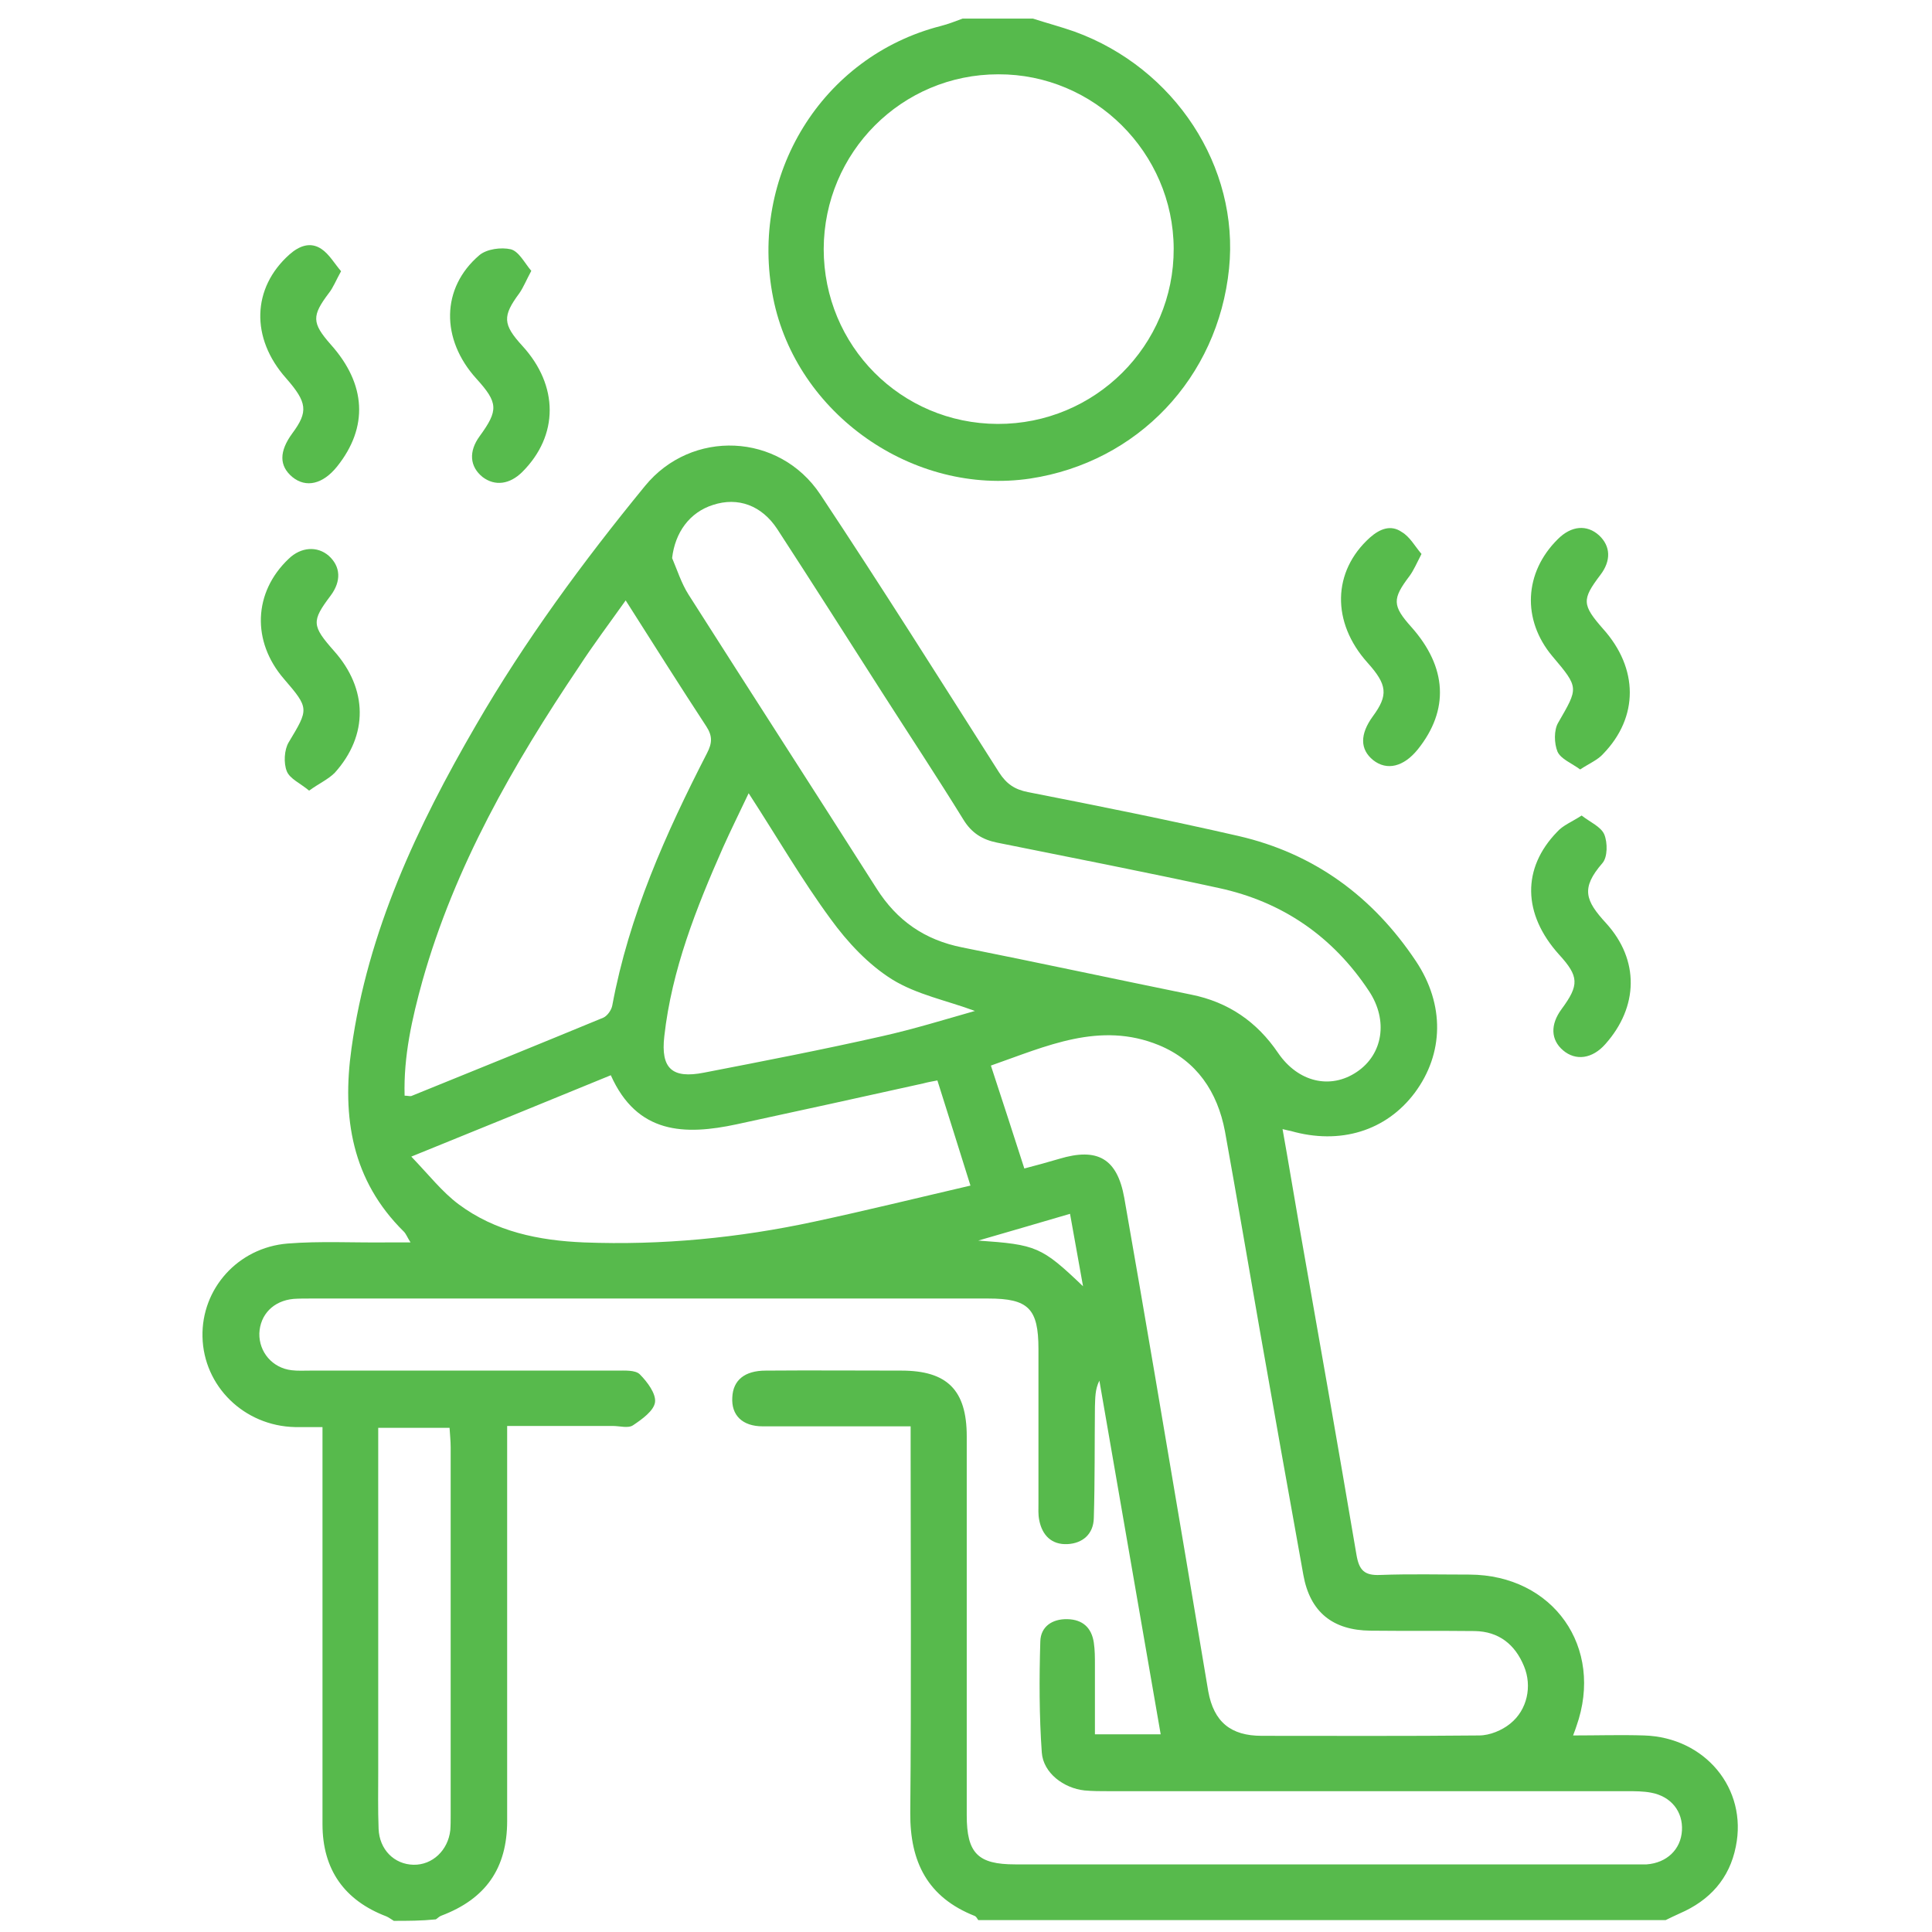
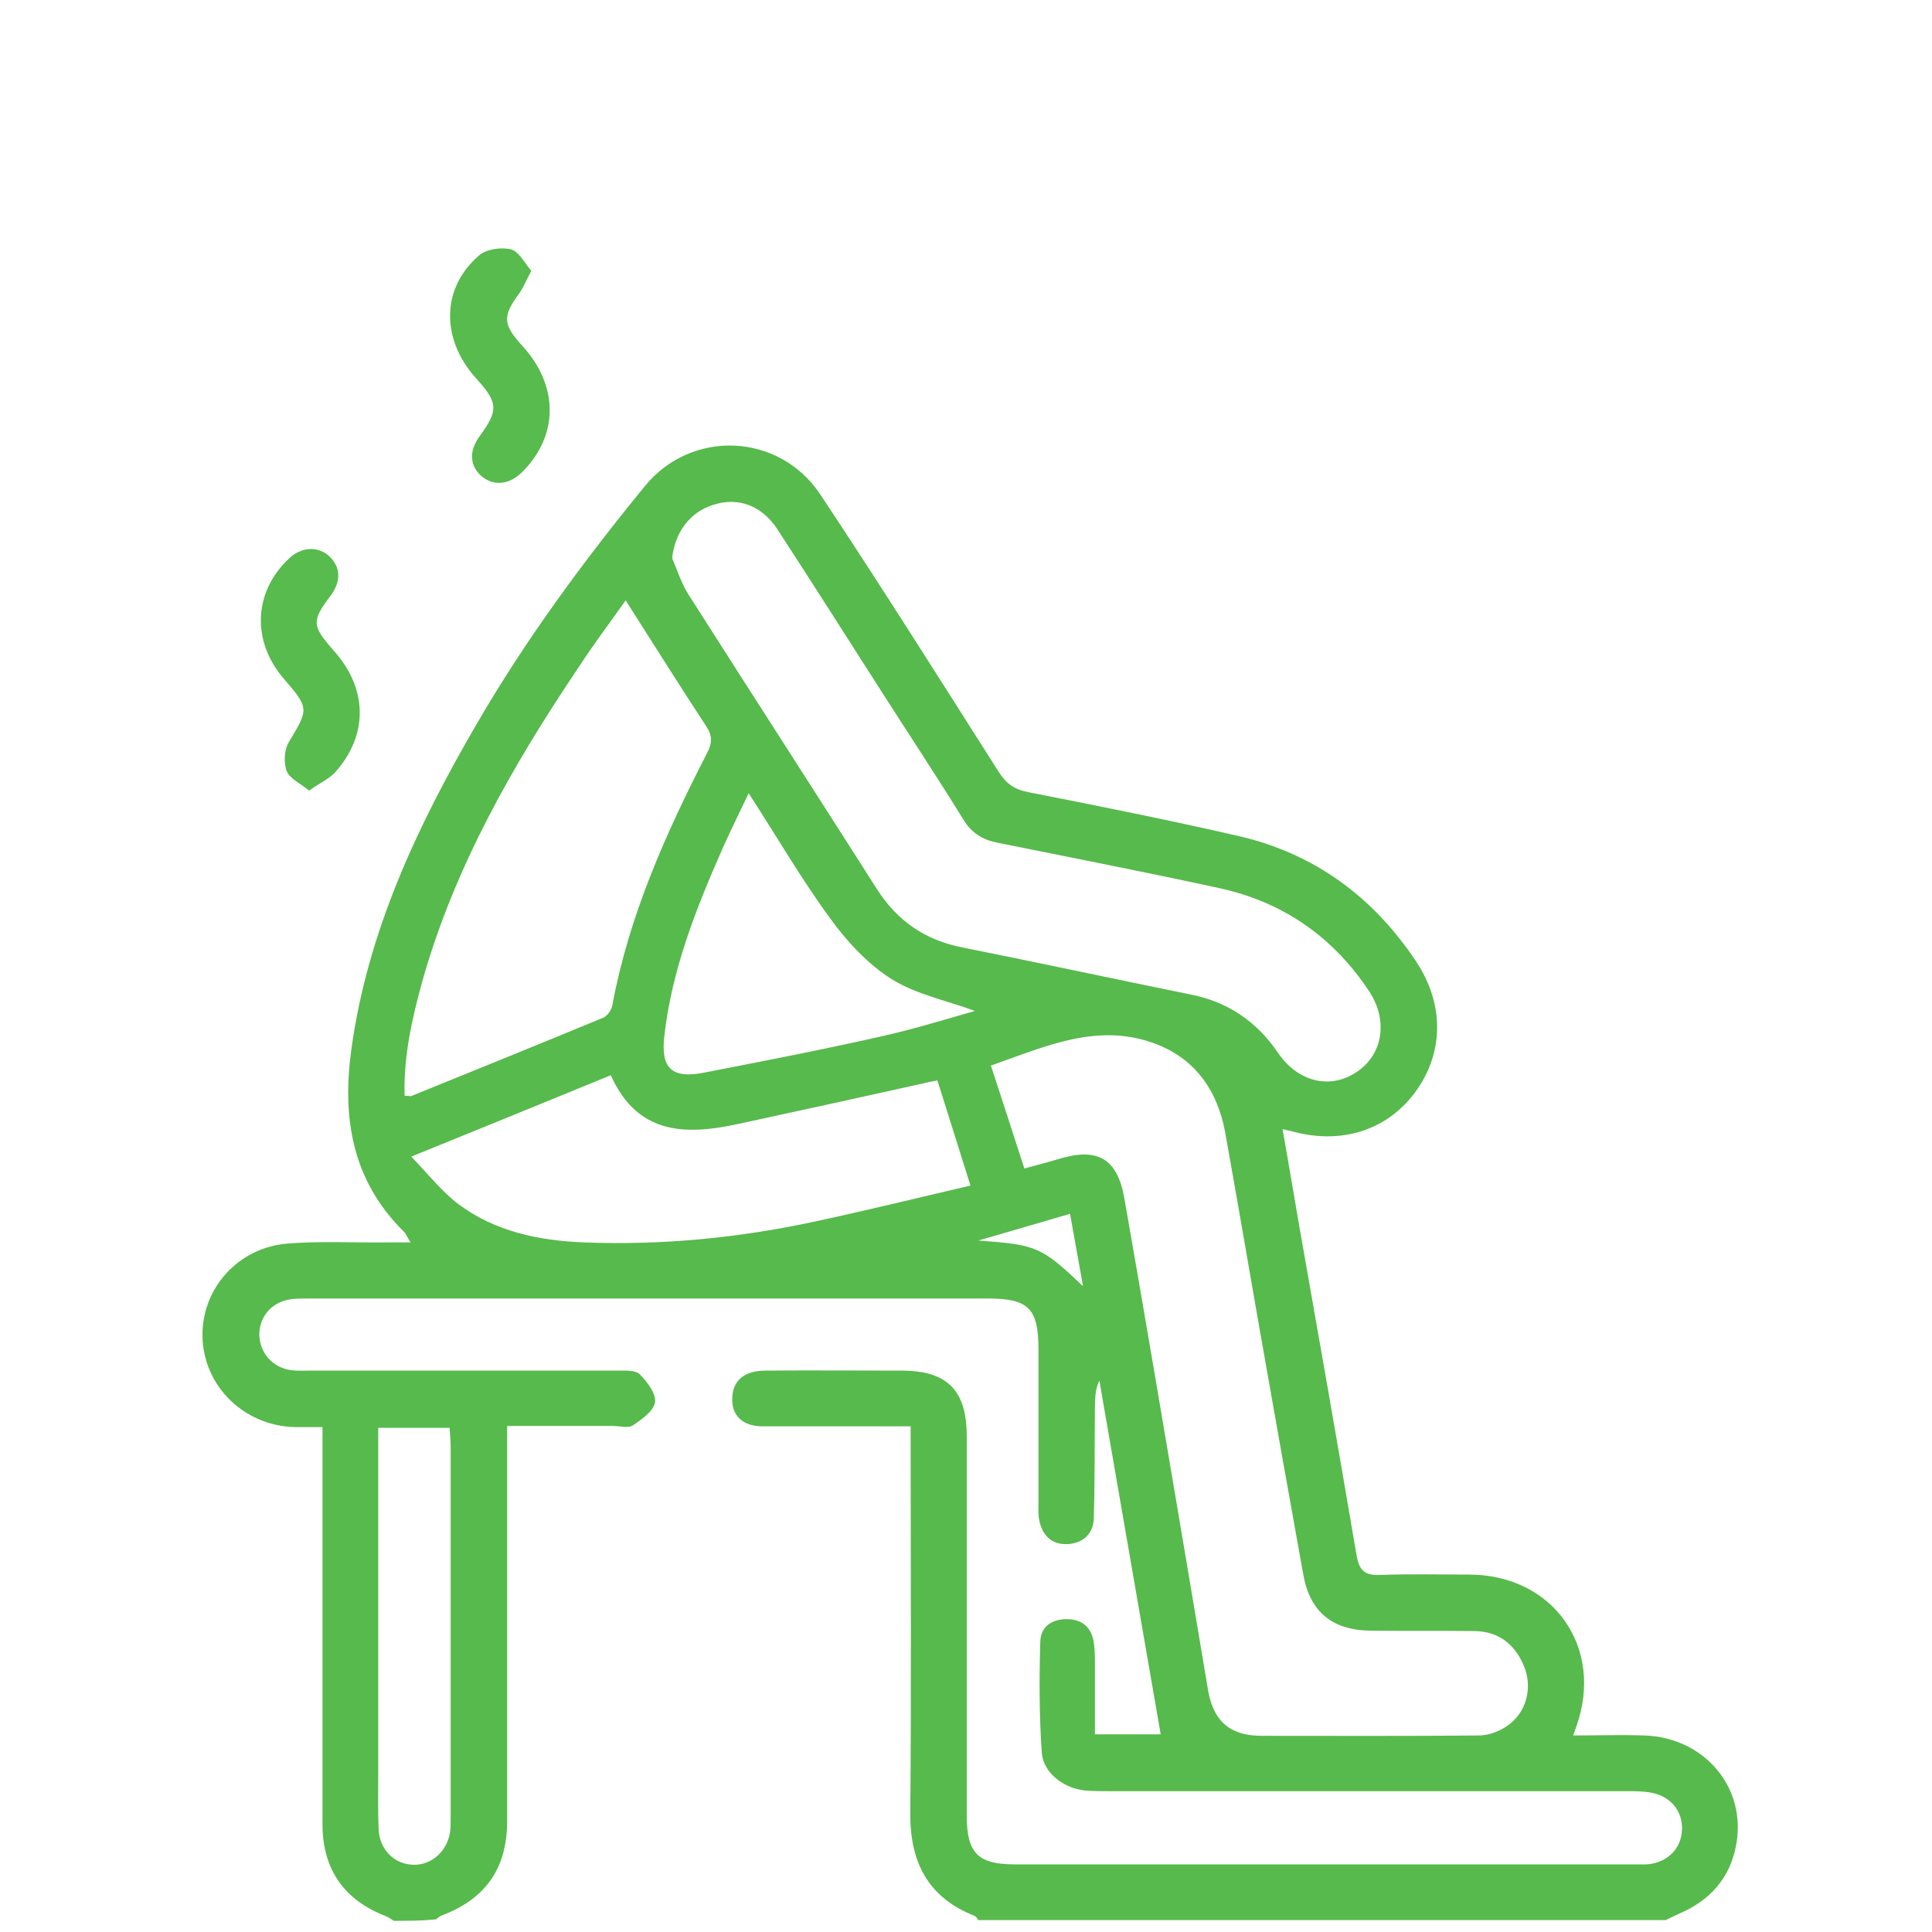
<svg xmlns="http://www.w3.org/2000/svg" version="1.1" id="Layer_1" x="0px" y="0px" viewBox="0 0 520 520" style="enable-background:new 0 0 520 520;" xml:space="preserve">
  <style type="text/css">
	.st0{fill:#57BA4C;}
	.st1{fill:#56BA4C;}
	.st2{fill:#57BB4D;}
	.st3{fill:#57BB4C;}
</style>
  <g>
    <path class="st0" d="M106,517c-0.7-0.4-1.3-0.9-2-1.2c-11.3-4.3-17.2-12.6-17.2-24.8c0-33.5,0-67,0-100.5c0-2,0-3.9,0-6.4   c-2.9,0-5.1,0-7.4,0c-13.7-0.3-24.6-11-24.9-24.3c-0.3-12.9,9.5-24,22.9-25.1c8.8-0.7,17.6-0.2,26.5-0.3c2,0,3.9,0,6.6,0   c-0.9-1.4-1.2-2.3-1.8-2.9c-14-13.8-16.7-30.8-14.1-49.3c4.4-31.6,17.7-59.8,33.5-87c13.2-22.8,28.8-44,45.5-64.4   c12.5-15.3,36.1-14.4,47.2,2.3c16.4,24.7,32.2,49.8,48.1,74.8c2,3.1,4.2,4.6,7.8,5.3c18.9,3.7,37.8,7.5,56.6,11.8   c20.4,4.7,36.2,16.3,47.8,33.7c7.8,11.7,7.5,24.9-0.3,35.4c-7.7,10.3-20.1,14.1-33.4,10.3c-0.5-0.1-1-0.2-2.2-0.5   c1.6,8.9,3,17.5,4.5,26.1c5.2,29.5,10.4,59,15.4,88.5c0.7,4.1,2.1,5.6,6.4,5.4c8-0.3,16-0.1,24-0.1c22.6,0.1,36.3,19.6,28.8,40.8   c-0.2,0.6-0.4,1.2-0.9,2.5c6.6,0,12.8-0.2,19.1,0c16.4,0.5,27.9,14.3,24.7,29.9c-1.7,8.6-7,14.5-15.1,18c-1.3,0.6-2.6,1.2-3.8,1.8   c-61.7,0-123.3,0-185,0c-0.3-0.4-0.5-0.9-0.9-1.1c-12.7-5-17.5-14.5-17.4-27.8c0.3-32.7,0.1-65.3,0.1-98c0-1.9,0-3.8,0-6   c-13.8,0-26.8,0-39.8,0c-5.5,0-8.5-3-8.2-7.8c0.2-4.6,3.3-7.2,9-7.2c12.2-0.1,24.3,0,36.5,0c12.3,0,17.6,5.2,17.6,17.7   c0,34,0,68,0,102c0,10.2,3,13.2,13,13.2c55.5,0,111,0,166.5,0c1.2,0,2.3,0,3.5,0c5.4-0.4,9.2-4,9.5-9.1c0.3-5.1-2.9-9.2-8.3-10.2   c-2.1-0.4-4.3-0.4-6.5-0.4c-46.5,0-93,0-139.5,0c-2.2,0-4.3,0-6.5-0.2c-5.6-0.6-11.1-4.7-11.5-10.2c-0.7-9.9-0.7-19.9-0.4-29.9   c0.1-4,3.2-6.1,7.3-6c4.1,0.1,6.5,2.3,7.1,6.3c0.3,2,0.3,4,0.3,6c0,6.1,0,12.2,0,18.7c6.4,0,12.3,0,17.7,0   c-5.5-31.8-11-63.5-16.5-95.2c-1.2,2.4-1.1,4.7-1.2,7c-0.1,10,0,20-0.3,30c-0.1,4.3-3,6.8-7.1,7c-4.2,0.2-6.8-2.3-7.6-6.5   c-0.3-1.5-0.2-3-0.2-4.5c0-13.8,0-27.7,0-41.5c0-10.9-2.7-13.6-13.5-13.6c-60.8,0-121.7,0-182.5,0c-1.5,0-3,0-4.5,0.1   c-5.4,0.5-9,4.2-9.2,9.3c-0.1,5,3.5,9.3,8.7,9.9c1.6,0.2,3.3,0.1,5,0.1c27.5,0,55,0,82.5,0c2.1,0,5-0.2,6.2,1c2,2,4.4,5.2,4.1,7.5   c-0.3,2.3-3.5,4.6-5.9,6.2c-1.3,0.9-3.6,0.2-5.4,0.2c-9.3,0-18.6,0-28.5,0c0,2.4,0,4.4,0,6.3c0,33.3,0,66.7,0,100   c0,12.8-5.8,21-17.7,25.5c-0.6,0.2-1,0.7-1.5,1C113.3,517,109.7,517,106,517z M275.7,314.5c3.4-0.9,6.4-1.7,9.4-2.6   c10.3-3.1,15.6-0.1,17.5,10.5c5.6,31.9,11,63.9,16.4,95.9c2.1,12.3,4.1,24.6,6.2,36.9c1.5,8.3,6.1,12,14.4,12   c19.5,0,39,0.1,58.5-0.1c2.9,0,6.2-1.4,8.4-3.2c4.6-3.7,5.9-10.1,3.7-15.4c-2.4-5.9-6.8-9.4-13.3-9.5c-9.3-0.1-18.7,0-28-0.1   c-10.2-0.1-16.3-5-18.1-15c-4-22.1-7.9-44.2-11.8-66.3c-3.1-17.7-6.1-35.4-9.3-53.1c-2-10.6-7.6-19-17.8-23.2   c-15.9-6.5-30.3,0.3-45.2,5.5C269.8,296.2,272.7,305.2,275.7,314.5z M180.9,150.2c1.4,3.3,2.5,6.8,4.4,9.8   c16.8,26.4,33.8,52.7,50.6,79.1c5.5,8.7,13,13.9,23.1,15.9c20.5,4.1,41,8.5,61.6,12.7c10,2,17.7,7.3,23.4,15.7   c5.4,7.9,14.1,9.9,21.2,5.1c7-4.7,8.5-13.8,3.3-21.7c-9.7-14.7-23.3-24.1-40.5-27.8c-19.8-4.3-39.7-8.2-59.6-12.2   c-4-0.8-6.9-2.6-9.1-6.2c-7.1-11.5-14.5-22.7-21.8-34.1c-9.4-14.7-18.8-29.5-28.3-44.1c-4.2-6.4-10.6-8.7-17.3-6.5   C185.6,137.9,181.7,143.3,180.9,150.2z M168.4,161.6c-4.4,6.2-8.7,11.9-12.6,17.9c-17.7,26.3-33.4,53.7-42.1,84.5   c-2.8,10.1-5.1,20.3-4.8,30.9c0.8,0,1.4,0.2,1.8,0.1c17.3-7,34.5-14,51.7-21.1c1.1-0.5,2.2-2.1,2.4-3.3   c4.5-24.2,14.4-46.3,25.5-67.9c1.4-2.7,1.5-4.6-0.2-7.2C182.9,184.5,175.9,173.4,168.4,161.6z M252.3,290.8   c-1.6,0.3-2.7,0.5-3.8,0.8c-16.7,3.7-33.5,7.4-50.2,11c-14,3-26.8,2.7-33.9-13.2c-17.6,7.2-34.9,14.3-53.7,21.9   c4.8,5,8.3,9.5,12.7,12.8c9.9,7.4,21.6,9.8,33.8,10.3c20.9,0.8,41.6-1.2,62-5.6c14-3,27.8-6.4,42-9.7   C258.2,309.4,255.3,300.4,252.3,290.8z M201.5,213.5c-2.5,5.3-4.8,9.9-6.9,14.6c-7.2,16.3-13.8,32.9-15.8,50.8   c-1,8.7,2.1,11.5,10.7,9.8c16-3.1,32-6.2,47.9-9.8c8.5-1.9,16.9-4.5,25-6.8c-7.5-2.8-15.7-4.4-22.3-8.5c-6.4-4-12-10-16.5-16.2   C215.8,236.8,209.1,225.2,201.5,213.5z M101.8,384.3c0,2.3,0,4.1,0,5.9c0,28.8,0,57.7,0,86.5c0,5.2-0.1,10.3,0.1,15.5   c0.2,5.6,4.2,9.6,9.4,9.7c5.1,0.1,9.3-3.9,9.9-9.3c0.1-1.3,0.1-2.7,0.1-4c0-33,0-66,0-99c0-1.8-0.2-3.5-0.3-5.3   C114.4,384.3,108.5,384.3,101.8,384.3z M291.5,346.2c-1.3-7.2-2.4-13.3-3.5-19.5c-8.8,2.6-16.8,4.9-24.7,7.2   C278.9,335,280.3,335.5,291.5,346.2z" />
-     <path class="st1" d="M278,5c3.7,1.2,7.5,2.2,11.2,3.5c27,9.8,44.4,36.4,41.6,63.8c-3,29.4-24.6,52.1-53.5,56.5   c-31.5,4.7-63-17.4-69.2-48.6c-6.6-33,13.1-65,45.1-73.2c2-0.5,4-1.3,5.9-2C265.3,5,271.7,5,278,5z M221.7,67   c0,26.1,20.8,47,46.8,47.1c26.2,0.1,47.5-21.1,47.4-47.2c-0.1-25.8-21.4-47-47.2-46.9C242.7,20,221.8,41,221.7,67z" />
-     <path class="st2" d="M425.7,219.5c2.3,1.8,5.2,3,6.1,5.1c0.9,2.2,0.9,6.1-0.5,7.7c-5.9,6.8-4.6,10.1,1,16.2   c9,9.9,8.7,22.5-0.2,32.5c-3.5,4-8,4.6-11.4,1.7c-3.3-2.8-3.5-6.9-0.4-11.1c4.8-6.5,4.7-8.8-0.7-14.7c-9.8-10.9-10-23.2-0.5-33   C420.7,222.1,423.1,221.2,425.7,219.5z" />
-     <path class="st3" d="M382.6,149.1c-1.3,2.5-2.1,4.4-3.2,5.9c-4.7,6.2-4.7,8,0.5,13.8c9.6,10.8,10.2,22.3,1.7,32.9   c-3.8,4.7-8.3,5.8-12,2.9c-3.6-2.9-3.6-7-0.1-11.8c4.2-5.7,3.9-8.5-1.4-14.4c-9.8-10.9-9.5-24.6,0.6-33.7c2.6-2.3,5.6-3.6,8.6-1.5   C379.5,144.5,380.8,147,382.6,149.1z" />
    <path class="st2" d="M83.2,212.8c-2.4-2-5.2-3.2-6-5.2c-0.9-2.2-0.7-5.8,0.5-7.8c5.4-9,5.6-9.1-1.3-17.1   c-8.7-10.1-8.2-23.3,1.3-32.3c3.3-3.2,7.7-3.5,10.8-0.8c3.2,2.9,3.4,6.8,0.5,10.7c-5.2,6.9-5.1,8.1,0.9,14.9   c9.1,10.2,9.3,22.7,0.2,32.8C88.3,209.8,85.8,210.9,83.2,212.8z" />
-     <path class="st3" d="M91.8,73c-1.4,2.5-2.1,4.4-3.3,5.9c-4.6,6.1-4.6,8,0.5,13.8c9.6,10.7,10.2,22.3,1.7,32.9   c-3.8,4.7-8.3,5.8-12,2.8c-3.6-3-3.6-6.9,0-11.8c4.3-5.8,4-8.3-1.7-14.8c-9.6-10.8-9.2-24.3,0.9-33.3c2.6-2.3,5.6-3.5,8.6-1.5   C88.6,68.4,90,70.9,91.8,73z" />
    <path class="st2" d="M143,72.9c-1.4,2.6-2.1,4.4-3.2,6c-4.6,6.2-4.5,8.4,0.8,14.2c9.8,10.7,9.8,24.1,0,33.9   c-3.4,3.4-7.4,3.9-10.7,1.4c-3.5-2.8-3.8-6.9-0.8-11c5.1-7,5-9-0.9-15.5c-9.6-10.6-9.5-24.4,0.8-33.2c2-1.7,5.9-2.2,8.5-1.6   C139.7,67.7,141.2,70.8,143,72.9z" />
-     <path class="st3" d="M425.3,207.1c-2.3-1.7-5.2-2.8-6.1-4.8c-0.9-2.2-1-5.8,0.2-7.8c5.4-9.4,5.7-9.3-1.6-17.9   c-8.2-9.8-7.6-22.5,1.5-31.5c3.6-3.6,7.8-4,11.1-1c3.1,2.9,3.3,6.8,0.3,10.7c-5,6.6-4.9,8,0.8,14.5c9.5,10.6,9.6,23.7,0,33.6   C430.1,204.5,427.9,205.4,425.3,207.1z" />
  </g>
</svg>